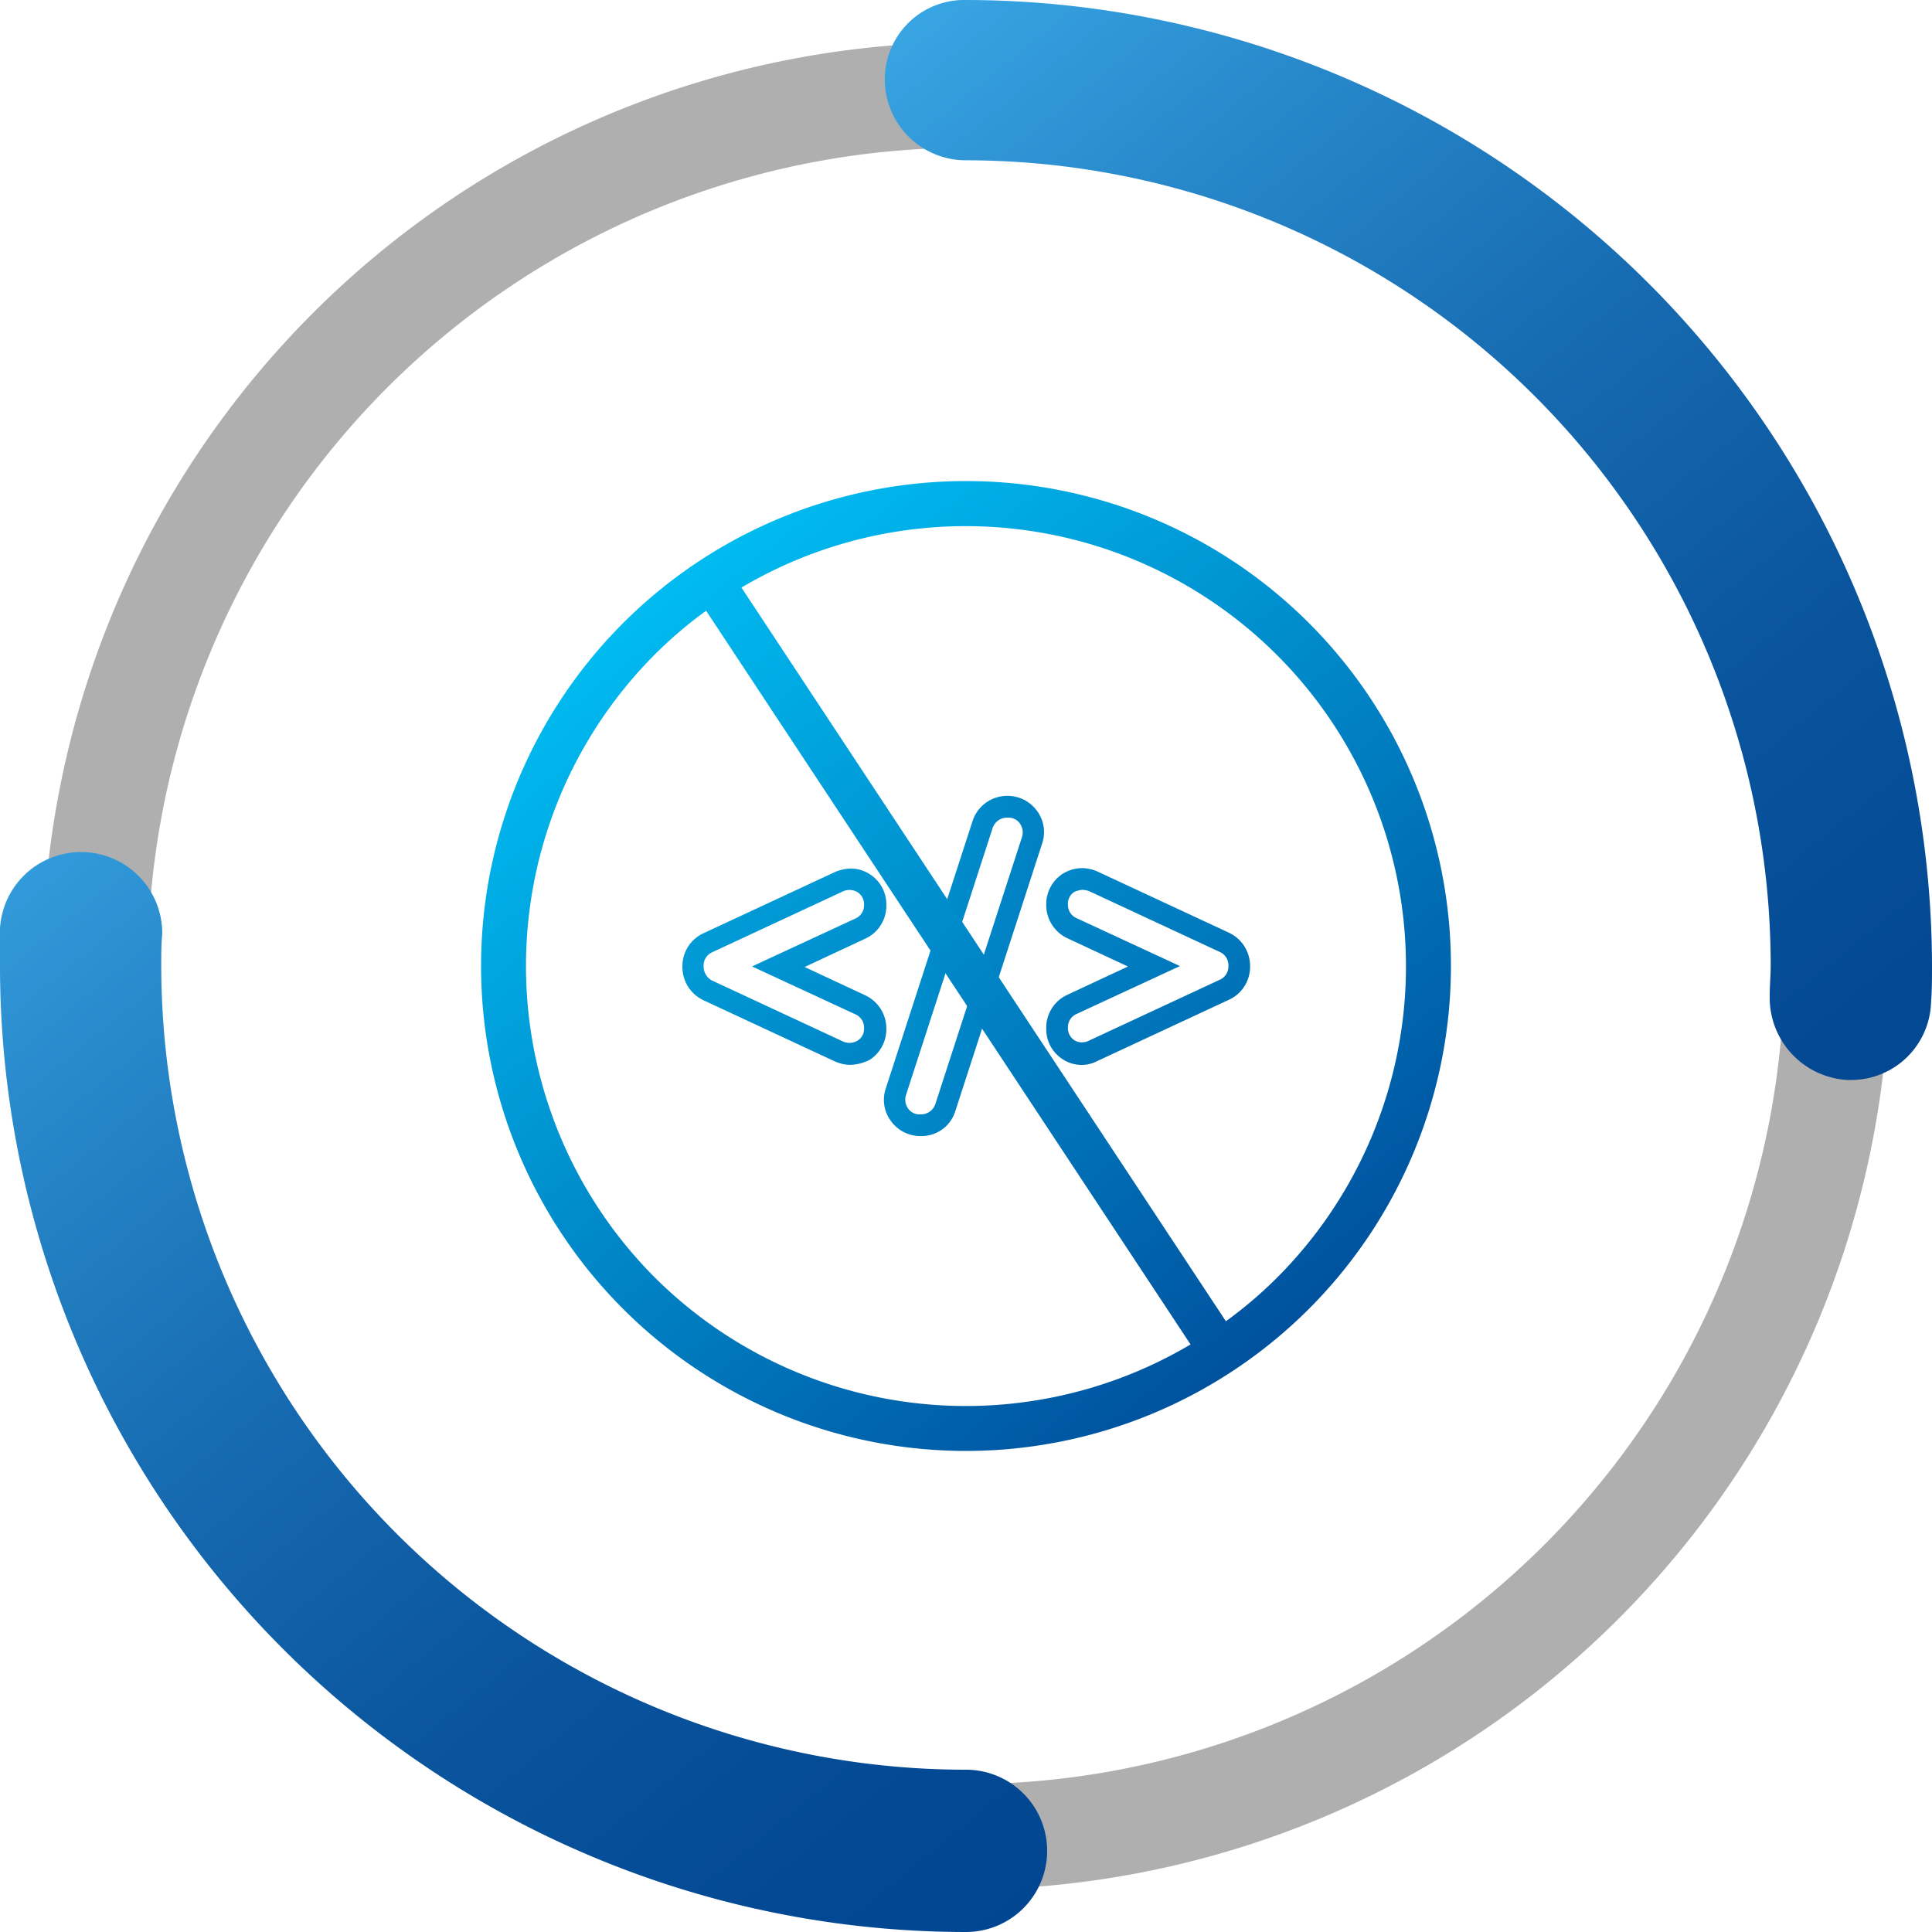
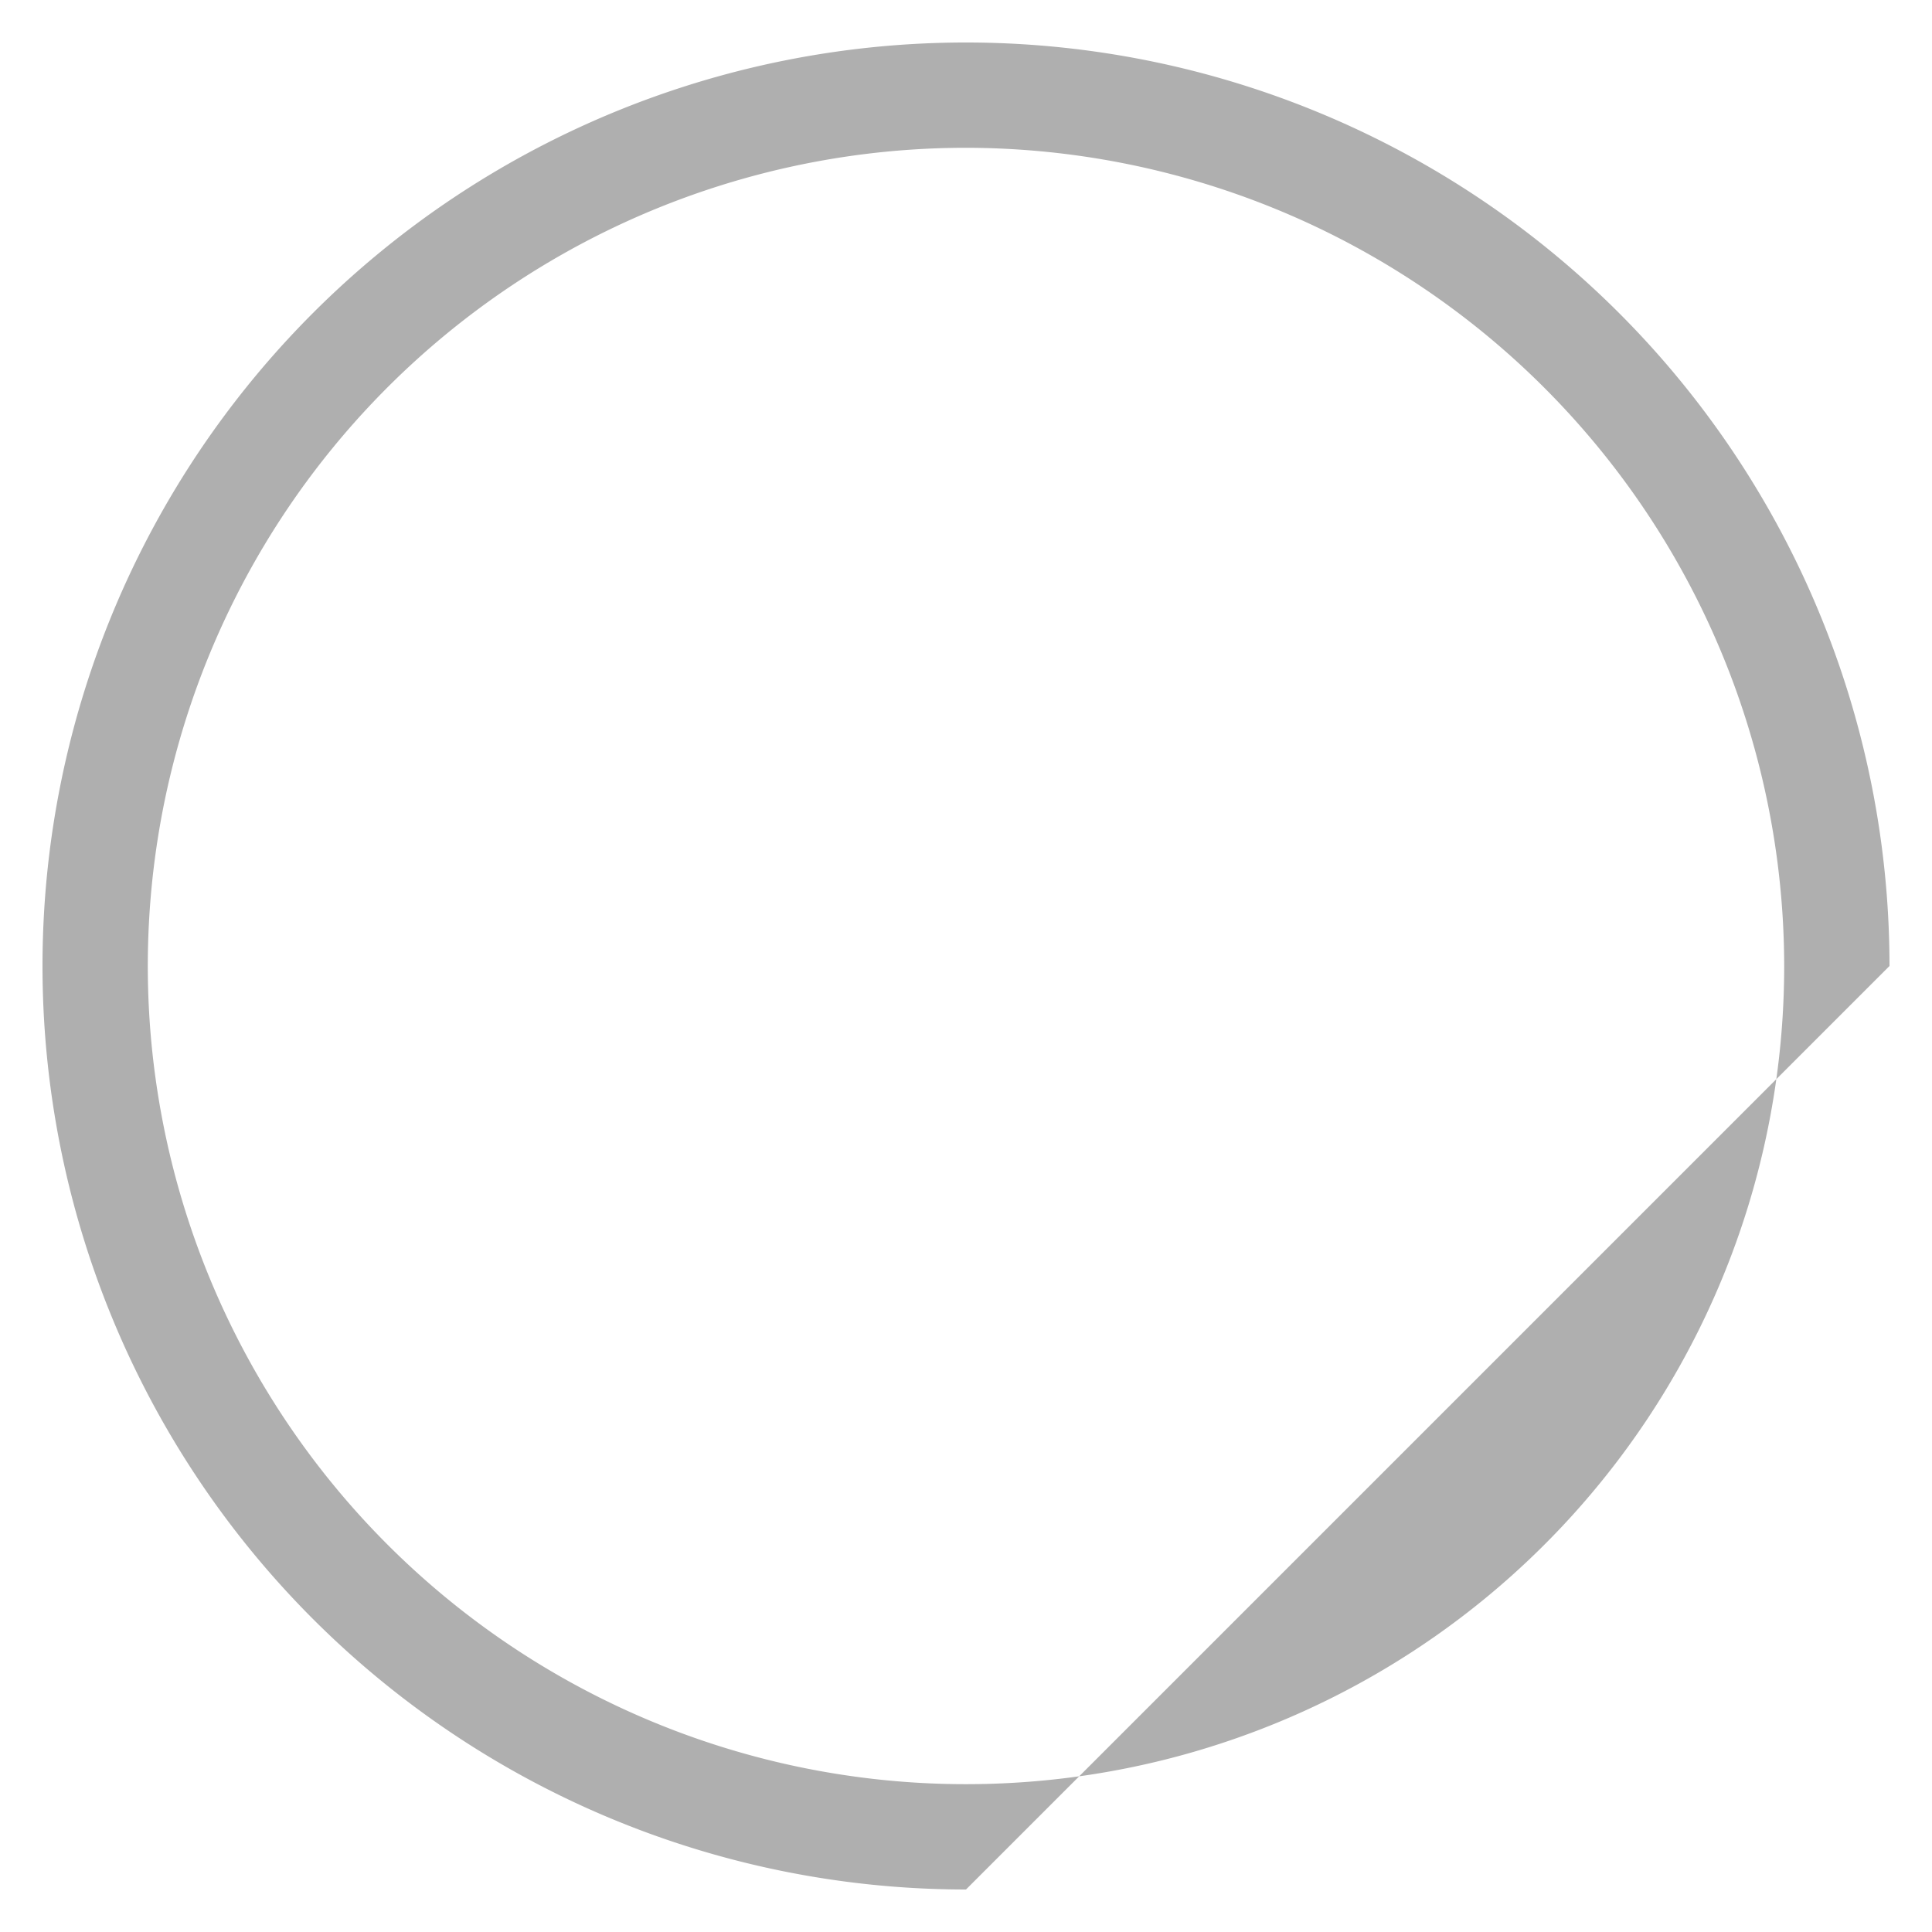
<svg xmlns="http://www.w3.org/2000/svg" xmlns:xlink="http://www.w3.org/1999/xlink" id="noCode4" width="127" height="127" viewBox="0 0 127 127">
  <defs>
    <linearGradient id="linear-gradient" x1="0.186" y1="0.116" x2="0.811" y2="0.881" gradientUnits="objectBoundingBox">
      <stop offset="0" stop-color="#45baf6" />
      <stop offset="0.051" stop-color="#3eafec" />
      <stop offset="0.249" stop-color="#2889cb" />
      <stop offset="0.446" stop-color="#176bb1" />
      <stop offset="0.639" stop-color="#0a559e" />
      <stop offset="0.826" stop-color="#034893" />
      <stop offset="1" stop-color="#00448f" />
    </linearGradient>
    <linearGradient id="linear-gradient-2" x1="-0.755" y1="-1.269" x2="2.846" y2="3.358" gradientUnits="objectBoundingBox">
      <stop offset="0" stop-color="#00c2f6" />
      <stop offset="1" stop-color="#004292" />
    </linearGradient>
    <linearGradient id="linear-gradient-3" x1="-1.634" y1="-0.742" x2="2.952" y2="1.929" xlink:href="#linear-gradient-2" />
    <linearGradient id="linear-gradient-4" x1="-1.608" y1="-2.044" x2="1.993" y2="2.572" xlink:href="#linear-gradient-2" />
    <linearGradient id="linear-gradient-5" x1="0.147" y1="0.063" x2="0.904" y2="1" xlink:href="#linear-gradient-2" />
  </defs>
  <g id="Group_395" data-name="Group 395" transform="translate(2.794 2.794)">
-     <path id="Path_398" data-name="Path 398" d="M65.106,125.812a60.706,60.706,0,1,1,60.706-60.706A60.786,60.786,0,0,1,65.106,125.812Zm0-114.491A53.784,53.784,0,1,0,118.89,65.106,53.848,53.848,0,0,0,65.106,11.321Z" transform="translate(-4.4 -4.4)" fill="#afafaf" />
+     <path id="Path_398" data-name="Path 398" d="M65.106,125.812a60.706,60.706,0,1,1,60.706-60.706Zm0-114.491A53.784,53.784,0,1,0,118.89,65.106,53.848,53.848,0,0,0,65.106,11.321Z" transform="translate(-4.4 -4.4)" fill="#afafaf" />
  </g>
-   <path id="Path_403" data-name="Path 403" d="M121.666,70.993h-.19a5.412,5.412,0,0,1-5.144-5.524c0-.7.064-1.334.064-2.032a52.941,52.941,0,0,0-52.9-52.9,5.325,5.325,0,0,1-5.334-5.334A5.218,5.218,0,0,1,63.5,0,63.6,63.6,0,0,1,127,63.5c0,.762,0,1.588-.064,2.413A5.26,5.26,0,0,1,121.666,70.993ZM63.5,127a5.334,5.334,0,1,0,0-10.668h0a52.9,52.9,0,0,1-52.9-52.9c0-.7,0-1.333.064-2.032A5.337,5.337,0,0,0,0,61.024c0,.889,0,1.651,0,2.476A63.523,63.523,0,0,0,63.5,127Z" fill="url(#linear-gradient)" />
  <g id="Group_404" data-name="Group 404" transform="translate(31.623 31.623)">
    <g id="Group_343" data-name="Group 343" transform="translate(13.235 20.699)">
      <g id="Group_340" data-name="Group 340" transform="translate(0 4.777)">
-         <path id="Path_314" data-name="Path 314" d="M204.313,243.2a2.57,2.57,0,0,1-1-.232l-8.624-4.014A2.416,2.416,0,0,1,193.3,236.8v-.1a2.379,2.379,0,0,1,1.393-2.156l8.624-4.014a2.717,2.717,0,0,1,1-.232,2.254,2.254,0,0,1,1.294.365,2.35,2.35,0,0,1,1.095,2.023v.066a2.379,2.379,0,0,1-1.393,2.156l-3.98,1.858,3.98,1.858a2.416,2.416,0,0,1,1.393,2.156v.066a2.391,2.391,0,0,1-1.095,2.023A3,3,0,0,1,204.313,243.2Zm-9.056-5.54,8.624,4.014a1.026,1.026,0,0,0,.929-.066.9.9,0,0,0,.431-.8v-.066a.95.95,0,0,0-.564-.862l-6.8-3.151,6.8-3.151a.95.95,0,0,0,.564-.862v-.066a.933.933,0,0,0-.431-.8,1.019,1.019,0,0,0-.929-.066l-8.624,4.014a.95.95,0,0,0-.564.862v.1A1.062,1.062,0,0,0,195.257,237.664Z" transform="translate(-193.3 -230.3)" fill="url(#linear-gradient-2)" />
-       </g>
+         </g>
      <g id="Group_341" data-name="Group 341" transform="translate(13.247)">
-         <path id="Path_315" data-name="Path 315" d="M235.679,238.257h-.066a2.374,2.374,0,0,1-1.924-1h0a2.319,2.319,0,0,1-.332-2.123l5.705-17.58a2.39,2.39,0,0,1,2.289-1.659h.033a2.374,2.374,0,0,1,1.924,1,2.334,2.334,0,0,1,.332,2.123L237.935,236.6A2.319,2.319,0,0,1,235.679,238.257Zm5.639-20.931a1,1,0,0,0-.929.663l-5.705,17.581a1,1,0,0,0,.133.862h0a.906.906,0,0,0,.8.4h.066a1,1,0,0,0,.929-.663l5.705-17.58a1,1,0,0,0-.133-.862.906.906,0,0,0-.8-.4Z" transform="translate(-233.237 -215.9)" fill="url(#linear-gradient-3)" />
-       </g>
+         </g>
      <g id="Group_342" data-name="Group 342" transform="translate(23.916 4.743)">
-         <path id="Path_316" data-name="Path 316" d="M267.788,243.137a2.254,2.254,0,0,1-1.294-.365,2.35,2.35,0,0,1-1.095-2.023v-.066a2.379,2.379,0,0,1,1.393-2.156l3.98-1.858-3.98-1.858a2.416,2.416,0,0,1-1.393-2.156v-.066a2.391,2.391,0,0,1,1.095-2.023,2.45,2.45,0,0,1,1.294-.365,2.571,2.571,0,0,1,1,.232l8.624,4.014A2.416,2.416,0,0,1,278.8,236.6v.1a2.379,2.379,0,0,1-1.393,2.156l-8.624,4.014A2.234,2.234,0,0,1,267.788,243.137Zm0-11.51a1.561,1.561,0,0,0-.531.133.9.9,0,0,0-.431.8v.066a.95.95,0,0,0,.564.862l6.8,3.151-6.8,3.151a.95.95,0,0,0-.564.862v.066a.933.933,0,0,0,.431.8.9.9,0,0,0,.531.133.884.884,0,0,0,.4-.1l8.624-4.014a.95.95,0,0,0,.564-.862v-.1a.95.95,0,0,0-.564-.862l-8.624-4.014A1.988,1.988,0,0,0,267.788,231.626Z" transform="translate(-265.4 -230.2)" fill="url(#linear-gradient-4)" />
-       </g>
+         </g>
    </g>
-     <path id="Path_317" data-name="Path 317" d="M185.277,153.5a31.877,31.877,0,1,0,31.877,31.877A31.866,31.866,0,0,0,185.277,153.5Zm-20.466,52.343a28.99,28.99,0,0,1,0-40.933,27.8,27.8,0,0,1,3.383-2.886l31.844,48.23a28.971,28.971,0,0,1-35.227-4.412Zm40.933,0a27.8,27.8,0,0,1-3.383,2.886L170.516,160.5a28.939,28.939,0,0,1,35.227,45.344Z" transform="translate(-153.4 -153.5)" fill="url(#linear-gradient-5)" />
  </g>
</svg>